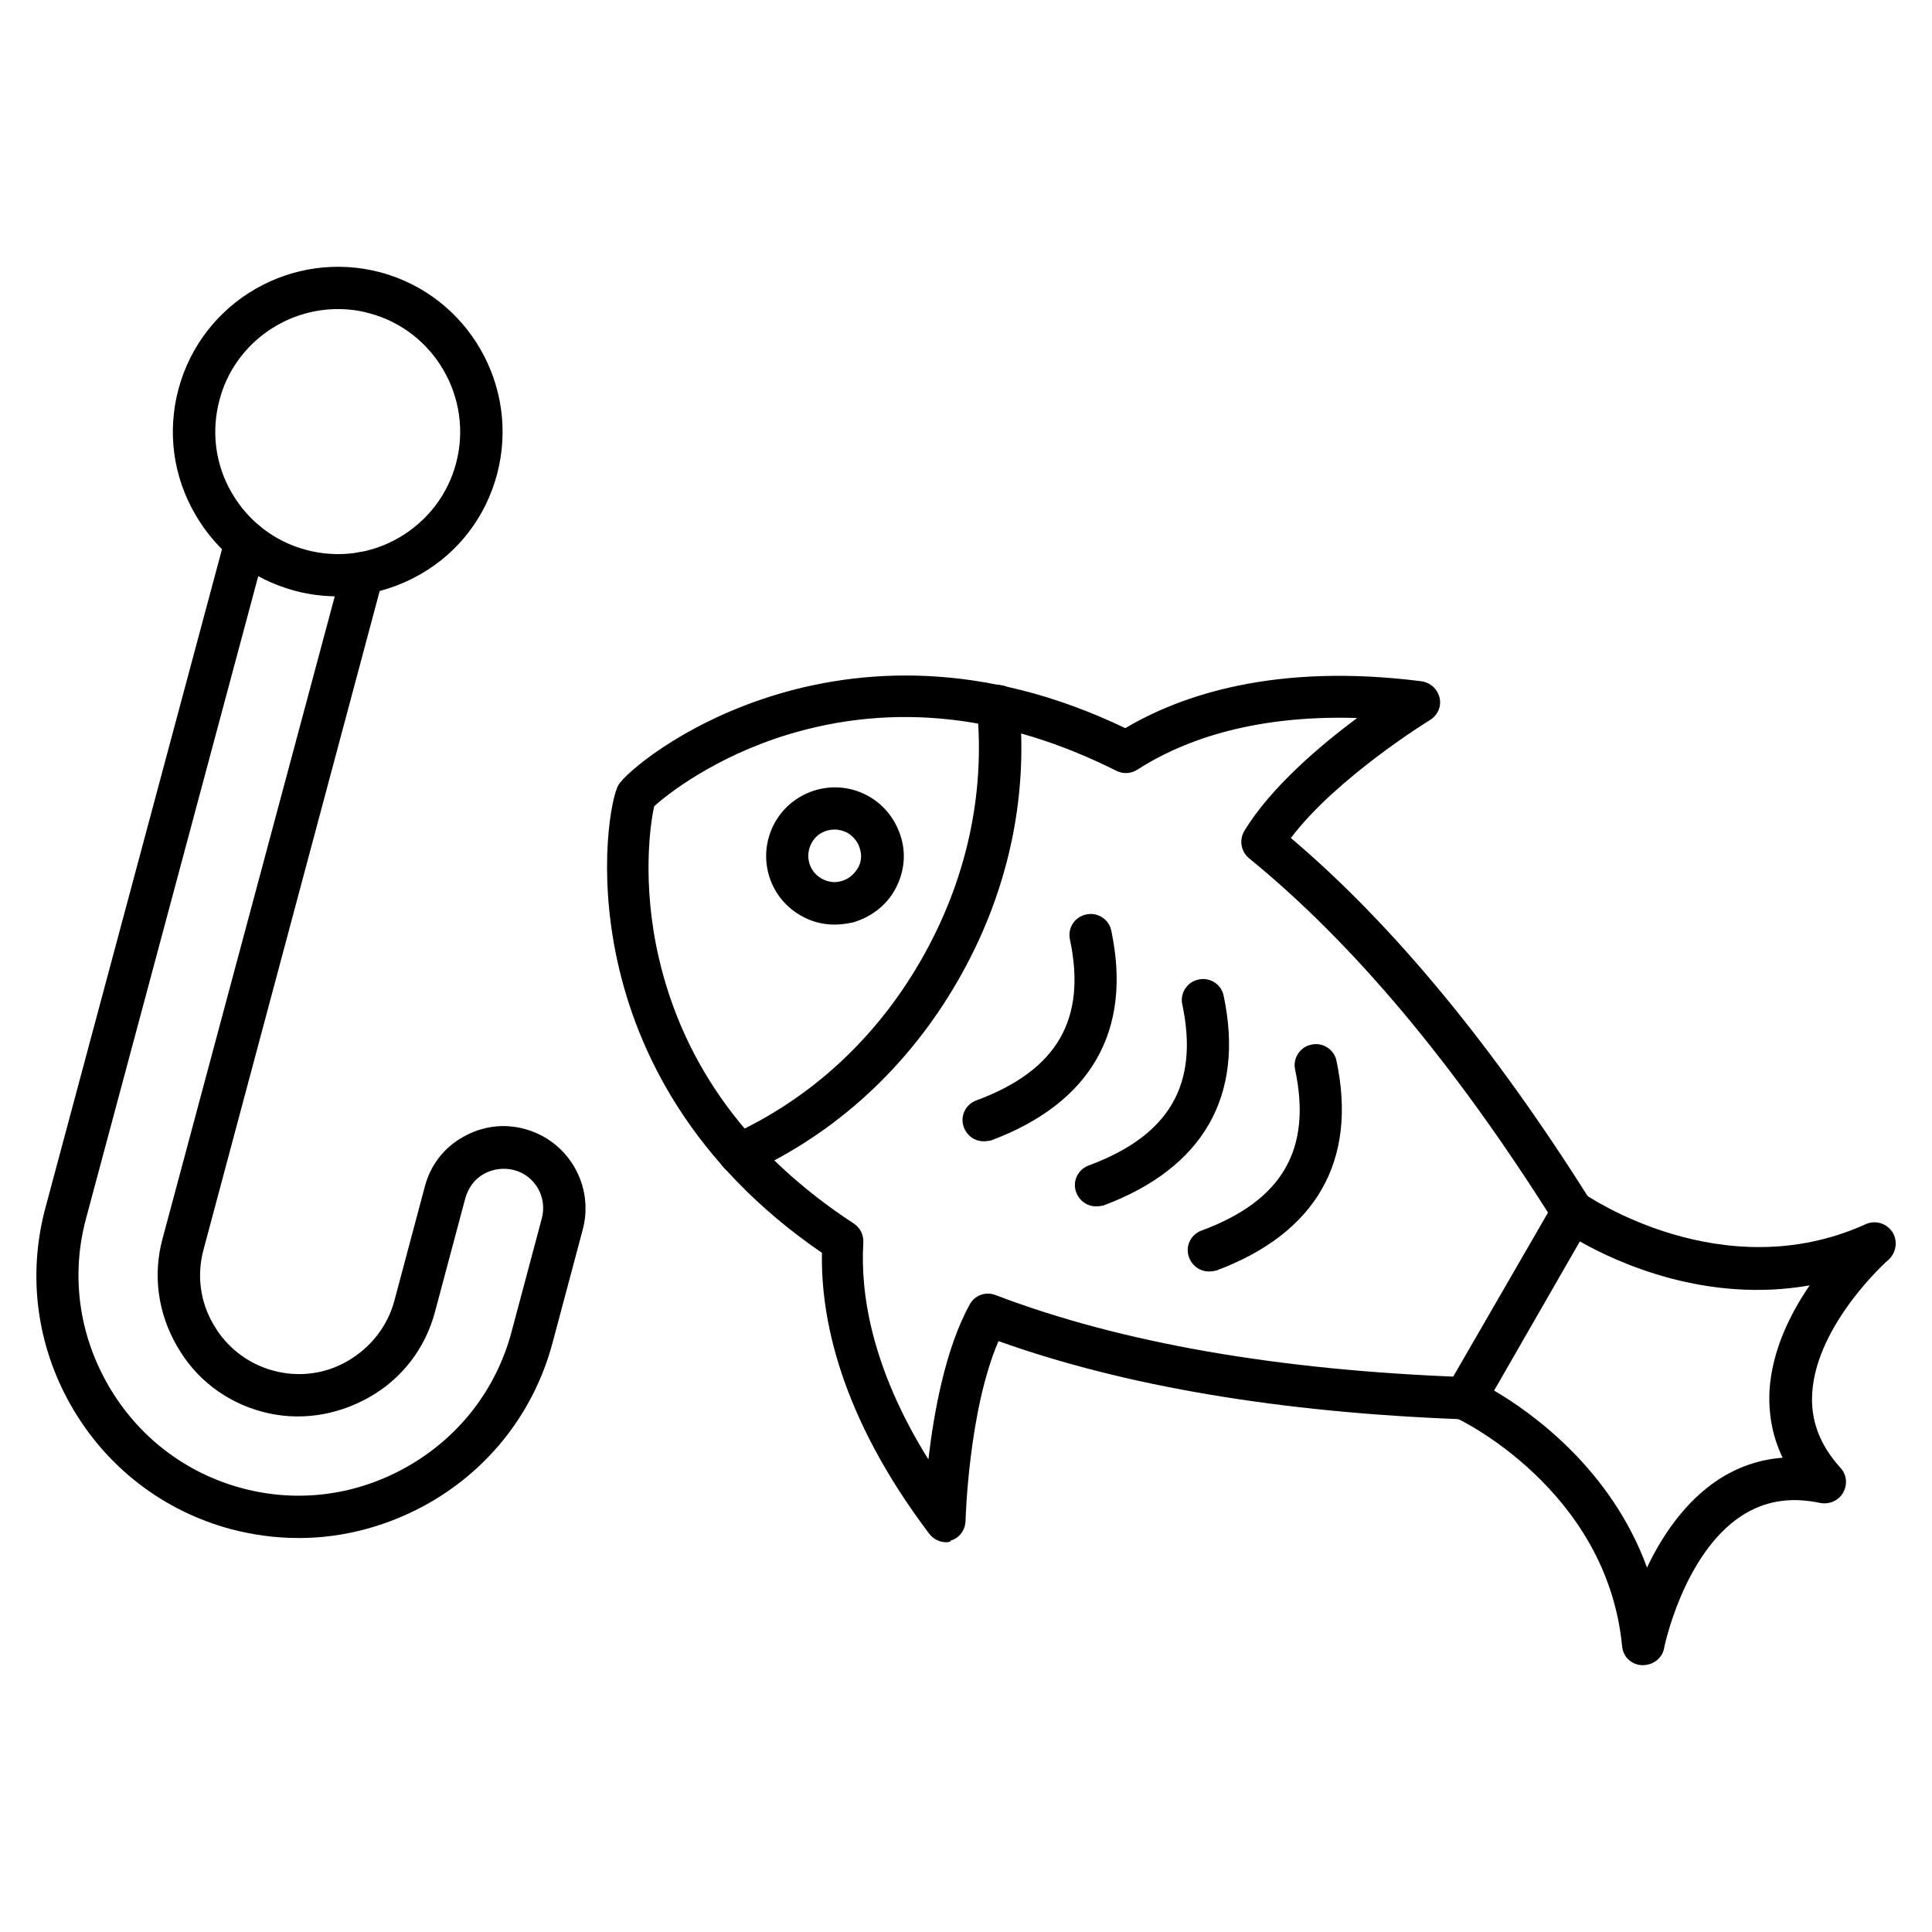
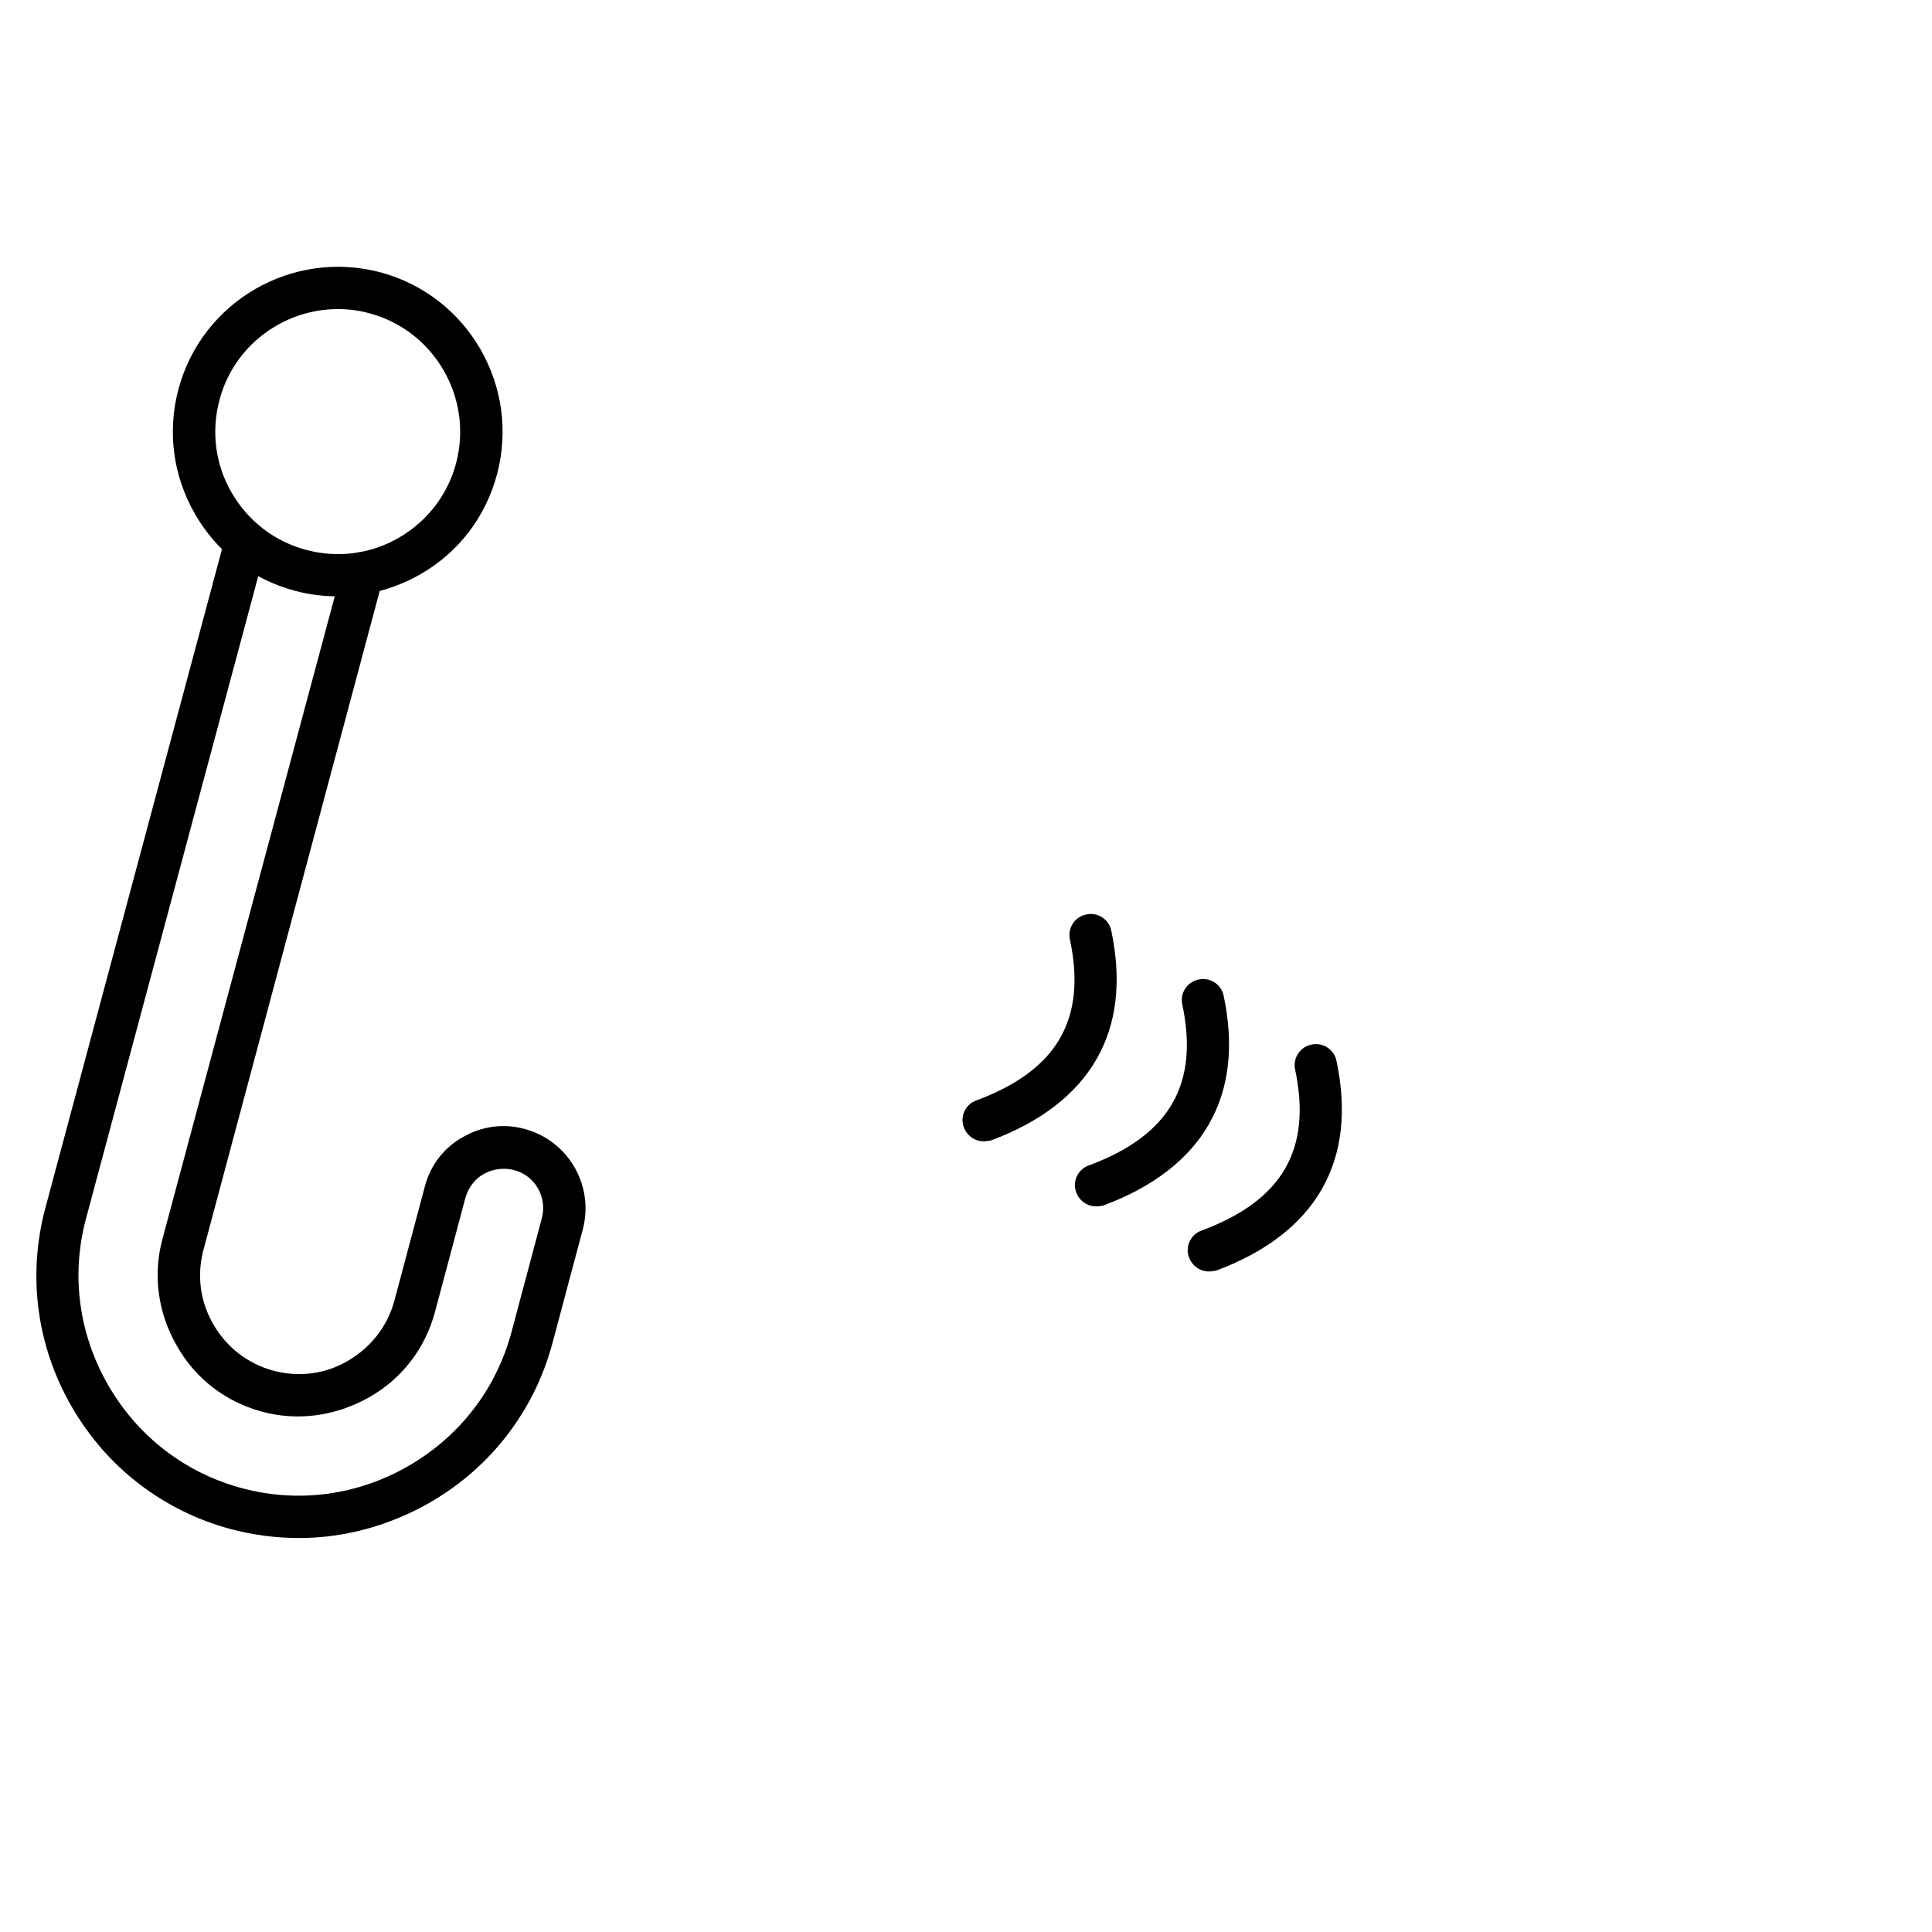
<svg xmlns="http://www.w3.org/2000/svg" fill="#000000" width="800px" height="800px" version="1.1" viewBox="144 144 512 512">
  <g>
-     <path d="m365.18 389.03c-3.137 0-6.269-0.785-9.07-2.465-8.734-5.039-11.645-16.121-6.606-24.855 5.039-8.621 16.121-11.645 24.855-6.606 4.254 2.465 7.164 6.383 8.508 11.082 1.344 4.703 0.559 9.629-1.793 13.77-2.352 4.141-6.383 7.164-11.082 8.508-1.676 0.344-3.246 0.566-4.812 0.566zm0-25.191c-2.465 0-4.812 1.23-6.047 3.469-1.902 3.359-0.785 7.613 2.574 9.516 1.566 0.895 3.469 1.23 5.262 0.672 1.793-0.449 3.246-1.68 4.254-3.246 1.008-1.566 1.23-3.469 0.672-5.262-0.449-1.793-1.68-3.246-3.246-4.254-1.117-0.559-2.238-0.895-3.469-0.895z" />
    <path d="m404.7 446.46c-2.238 0-4.367-1.344-5.262-3.695-1.121-2.91 0.449-6.156 3.359-7.164 21.383-7.949 29.223-21.496 24.742-42.656-0.672-3.023 1.344-6.047 4.367-6.606 3.023-0.672 6.047 1.344 6.606 4.367 5.598 26.535-5.484 45.68-31.906 55.531-0.672 0.109-1.344 0.223-1.906 0.223z" />
    <path d="m434.48 463.7c-2.238 0-4.367-1.344-5.262-3.695-1.121-2.91 0.449-6.156 3.359-7.164 21.383-7.949 29.223-21.496 24.742-42.656-0.672-3.023 1.344-6.047 4.367-6.606 3.023-0.672 6.047 1.344 6.606 4.367 5.598 26.535-5.484 45.68-31.906 55.531-0.562 0.109-1.234 0.223-1.906 0.223z" />
    <path d="m464.38 480.95c-2.238 0-4.367-1.344-5.262-3.695-1.121-2.91 0.449-6.156 3.359-7.164 21.383-7.949 29.223-21.496 24.742-42.656-0.672-3.023 1.344-6.047 4.367-6.606 3.023-0.672 6.047 1.344 6.606 4.367 5.598 26.535-5.484 45.68-31.906 55.531-0.562 0.109-1.234 0.223-1.906 0.223z" />
-     <path d="m394.74 552.71c-1.68 0-3.359-0.785-4.477-2.238-23.625-31.234-28.773-57.211-28.438-74.453-69.078-47.359-57.547-117.78-53.965-123.94s58.777-51.387 134.35-15.113c14.777-8.734 39.746-17.352 78.48-12.426 2.352 0.336 4.254 2.016 4.812 4.367s-0.559 4.703-2.574 5.934c-0.223 0.113-24.742 15.227-36.836 31.234 27.094 22.953 53.738 55.309 79.379 96.059 1.68 2.574 0.895 6.047-1.793 7.727-2.574 1.68-6.047 0.895-7.727-1.793-26.199-41.762-53.402-74.227-80.945-96.621-2.129-1.793-2.688-4.812-1.23-7.277 6.941-11.418 19.93-22.504 29.895-29.895-28.773-0.895-47.246 6.606-58.219 13.66-1.68 1.121-3.805 1.23-5.598 0.336-29.668-14.891-58.891-18.137-86.992-9.629-19.48 5.934-32.242 16.012-35.492 19.031-1.008 4.254-3.359 20.375 1.23 40.191 6.606 28.551 23.957 52.285 51.723 70.422 1.68 1.121 2.574 3.023 2.465 5.039-0.785 12.988 1.902 32.805 17.242 57.434 1.457-12.426 4.477-29.332 10.973-41.09 1.344-2.465 4.254-3.469 6.828-2.465 33.141 12.652 74.898 19.93 124.16 21.719 3.137 0.113 5.484 2.688 5.375 5.82-0.113 3.137-2.688 5.484-5.82 5.375-48.141-1.793-89.453-8.734-122.93-20.711-7.949 18.359-8.734 47.359-8.734 47.695-0.113 2.352-1.566 4.477-3.918 5.148 0.008 0.348-0.664 0.457-1.223 0.457z" />
-     <path d="m340.1 455.42c-2.129 0-4.141-1.23-5.148-3.246-1.23-2.801 0-6.156 2.801-7.391 20.938-9.516 38.289-25.414 50.27-46.238 11.98-20.824 17.129-43.887 14.891-66.84-0.336-3.023 1.902-5.82 5.039-6.156 3.023-0.336 5.82 1.902 6.156 5.039 2.465 25.191-3.137 50.605-16.348 73.445-13.098 22.727-32.242 40.305-55.309 50.828-0.785 0.336-1.566 0.559-2.352 0.559z" />
-     <path d="m579.36 585.29h-0.223c-2.801-0.113-5.039-2.238-5.262-5.039-4.031-41.648-43.551-60.344-44-60.457-1.457-0.672-2.465-1.902-3.023-3.359-0.449-1.457-0.336-3.137 0.449-4.477l28.66-49.598c0.785-1.344 2.129-2.352 3.695-2.688s3.137 0 4.477 0.895c0.336 0.223 36.387 25.078 74.34 7.836 2.574-1.121 5.484-0.223 7.055 2.129 1.457 2.352 1.008 5.375-1.008 7.277-0.223 0.113-19.145 17.016-20.266 35.379-0.449 7.277 2.016 13.77 7.5 19.816 1.68 1.793 1.902 4.477 0.672 6.606s-3.695 3.137-6.047 2.688c-7.949-1.68-14.777-0.559-20.938 3.469-15.449 10.188-20.488 35.043-20.488 35.266-0.555 2.465-2.906 4.258-5.594 4.258zm-39.41-72.773c9.965 5.82 31.012 20.824 40.527 46.91 3.918-8.285 9.965-17.352 18.695-23.176 5.262-3.469 11.082-5.484 17.242-5.934-2.688-5.598-3.805-11.531-3.469-17.914 0.672-10.523 5.484-20.266 10.637-27.766-27.316 4.812-50.828-5.934-60.906-11.645z" />
    <path d="m233.63 302.04c-3.805 0-7.613-0.449-11.418-1.457-11.309-3.023-20.711-10.188-26.535-20.375-5.82-10.078-7.391-21.832-4.367-33.141 6.269-23.289 30.23-37.059 53.516-30.898 23.289 6.269 37.059 30.23 30.898 53.516-3.023 11.309-10.188 20.711-20.375 26.535-6.715 3.805-14.105 5.82-21.719 5.82zm-0.113-76.129c-14.332 0-27.543 9.629-31.348 24.07-2.238 8.398-1.121 17.129 3.246 24.629 4.367 7.5 11.309 12.875 19.703 15.113 8.398 2.238 17.129 1.121 24.629-3.246 7.5-4.367 12.875-11.309 15.113-19.703 4.59-17.242-5.711-35.156-22.953-39.746-2.789-0.785-5.59-1.117-8.391-1.117z" />
    <path d="m223.22 551.59c-6.047 0-12.09-0.785-18.023-2.352-17.914-4.812-32.914-16.348-42.207-32.469-9.297-16.121-11.758-34.816-6.945-52.73l47.695-177.9c0.785-3.023 3.918-4.703 6.828-3.918 3.023 0.785 4.812 3.918 3.918 6.828l-47.695 177.9c-4.031 15.004-1.902 30.676 5.934 44.223 7.836 13.547 20.375 23.176 35.379 27.207 15.004 4.031 30.676 1.902 44.223-5.934 13.547-7.836 23.176-20.375 27.207-35.379l8.062-30.23c1.457-5.598-1.793-11.309-7.391-12.762-2.688-0.672-5.484-0.336-7.949 1.008s-4.141 3.695-4.926 6.383l-8.062 30.23c-2.574 9.629-8.734 17.688-17.465 22.617-8.734 4.926-18.809 6.383-28.324 3.805-9.629-2.574-17.688-8.734-22.617-17.465-5.039-8.734-6.383-18.809-3.805-28.324l47.695-177.9c0.785-3.023 3.918-4.812 6.828-3.918 3.023 0.785 4.812 3.918 3.918 6.828l-47.582 177.9c-1.793 6.719-0.895 13.77 2.688 19.816 3.469 6.047 9.18 10.41 15.898 12.203 6.719 1.793 13.77 0.895 19.816-2.688 6.047-3.582 10.41-9.18 12.203-15.898l8.062-30.23c1.457-5.598 5.039-10.301 10.078-13.098 5.039-2.91 10.859-3.695 16.457-2.129 11.531 3.137 18.359 15.004 15.34 26.535l-8.062 30.23c-4.812 17.914-16.348 32.914-32.469 42.207-10.75 6.16-22.73 9.406-34.707 9.406z" />
  </g>
</svg>